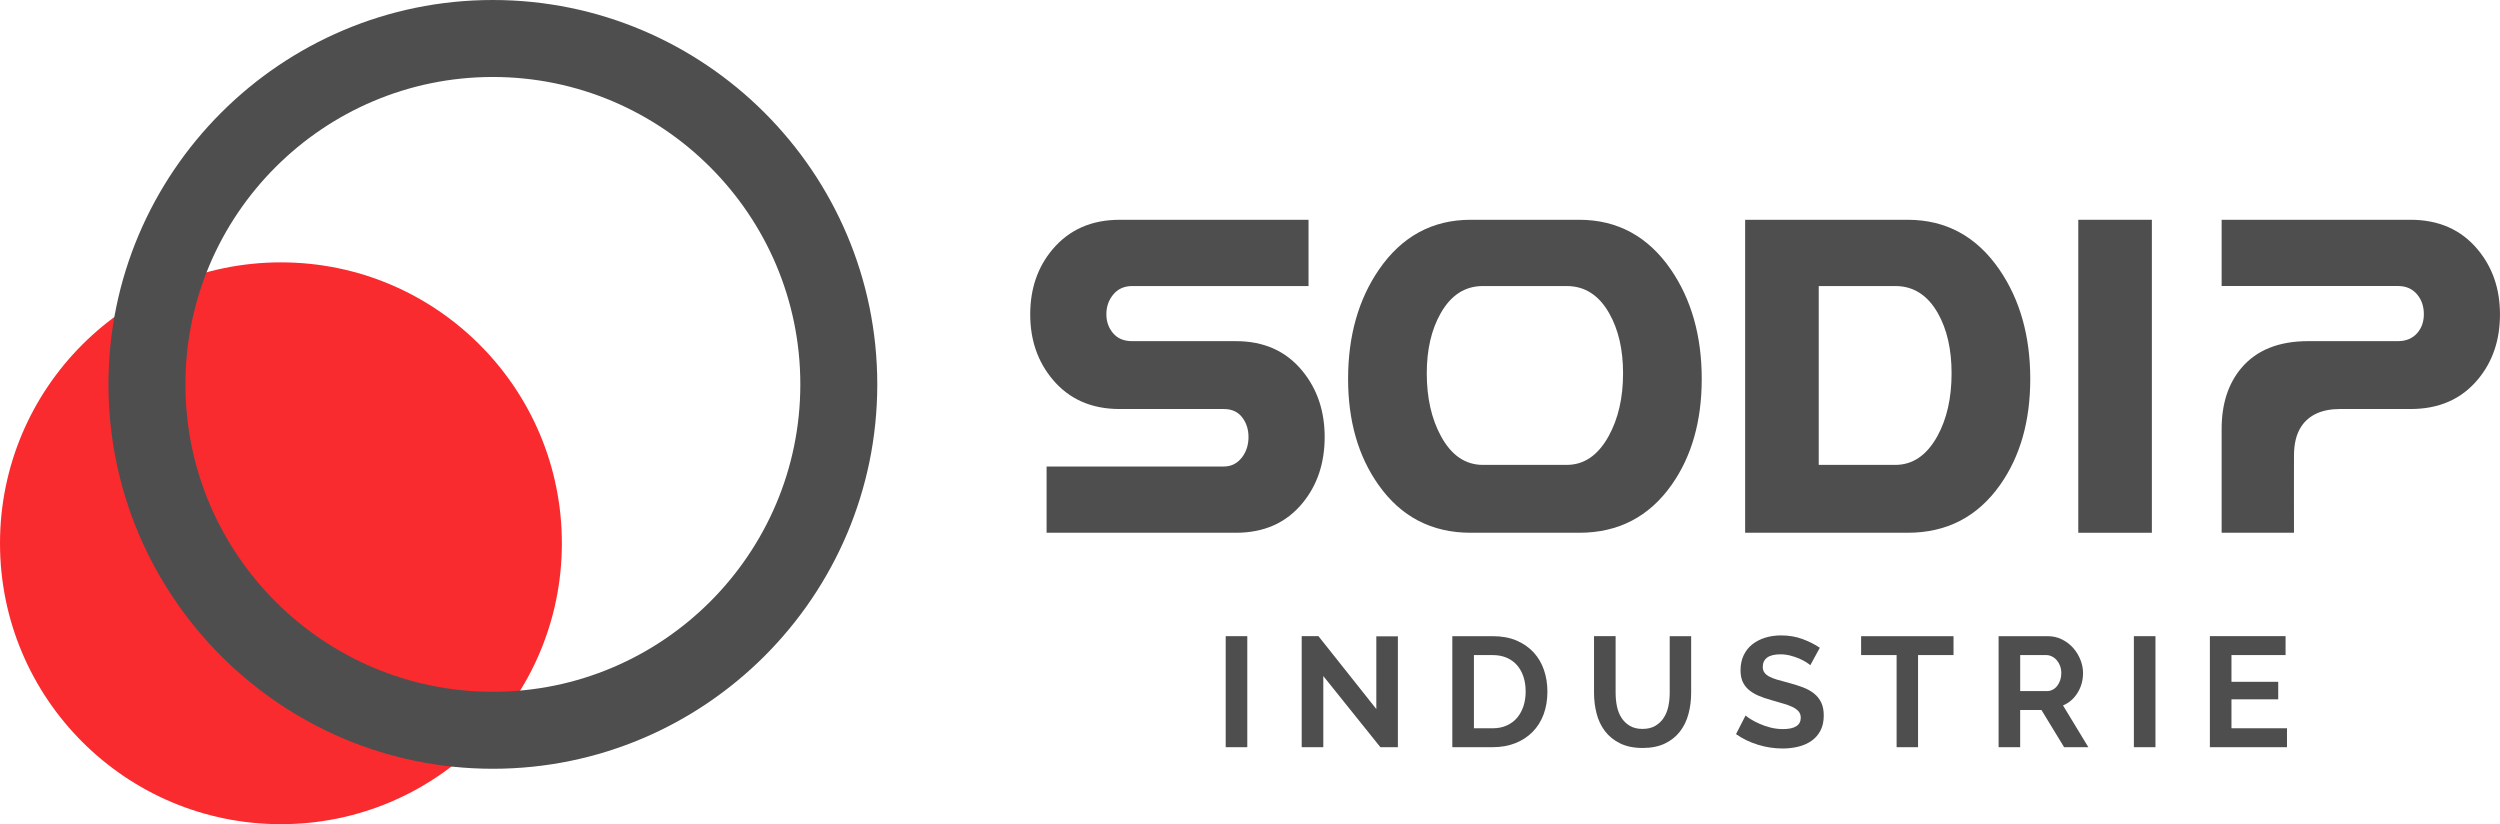
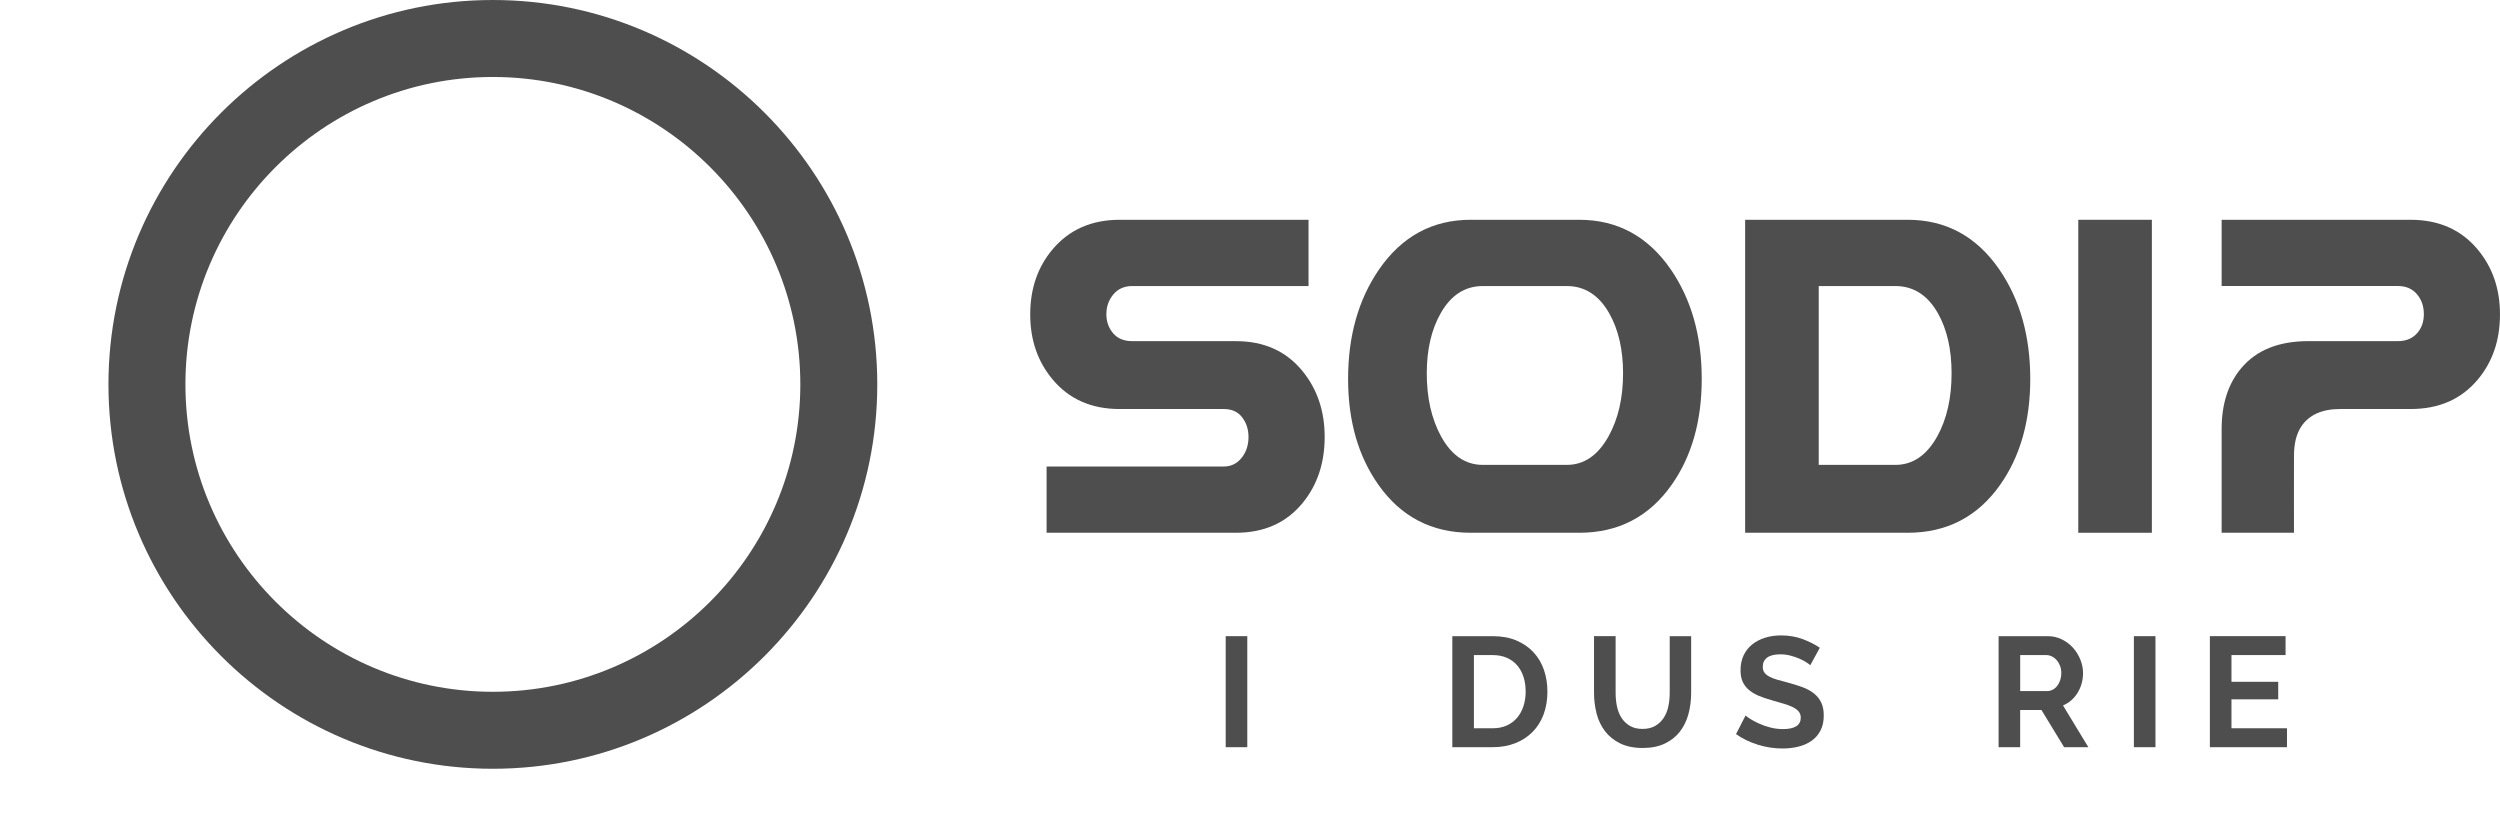
<svg xmlns="http://www.w3.org/2000/svg" version="1.1" x="0px" y="0px" viewBox="0 0 182 60" enable-background="new 0 0 182 60" xml:space="preserve">
  <path fill="#4E4E4E" d="M95.261,20.824H82.428c-0.581,0-1.041,0.206-1.378,0.612c-0.338,0.408-0.506,0.885-0.506,1.436  c0,0.539,0.161,1.001,0.489,1.386c0.326,0.385,0.791,0.578,1.395,0.578h7.553c2.038,0,3.65,0.723,4.836,2.172  c1.077,1.316,1.619,2.914,1.619,4.803c0,1.898-0.535,3.5-1.604,4.803c-1.187,1.449-2.806,2.171-4.86,2.171H76.192v-4.823h12.902  c0.544,0,0.989-0.226,1.333-0.678c0.308-0.409,0.464-0.897,0.464-1.473c0-0.555-0.156-1.032-0.464-1.431  c-0.308-0.403-0.753-0.603-1.333-0.603h-7.58c-2.053,0-3.679-0.714-4.877-2.146C75.545,26.334,75,24.755,75,22.889  c0-1.866,0.539-3.441,1.619-4.727C77.83,16.721,79.462,16,81.517,16h13.744V20.824z" />
  <path fill="#4E4E4E" d="M114.962,38.785h-7.893c-2.838,0-5.077-1.163-6.718-3.49c-1.472-2.082-2.21-4.652-2.21-7.709  c0-3.121,0.748-5.773,2.246-7.959c1.664-2.417,3.89-3.627,6.681-3.627h7.893c2.791,0,5.019,1.21,6.681,3.627  c1.495,2.186,2.244,4.838,2.244,7.959c0,3.066-0.729,5.638-2.19,7.709C120.057,37.622,117.813,38.785,114.962,38.785z   M114.054,33.844c1.269,0,2.286-0.698,3.056-2.095c0.698-1.261,1.049-2.786,1.049-4.573c0-1.731-0.337-3.189-1.012-4.374  c-0.747-1.318-1.779-1.978-3.093-1.978h-6.096c-1.303,0-2.328,0.66-3.074,1.978c-0.676,1.185-1.015,2.643-1.015,4.374  c0,1.787,0.344,3.312,1.031,4.573c0.759,1.397,1.777,2.095,3.057,2.095H114.054z" />
  <path fill="#4E4E4E" d="M138.876,38.785h-11.83V16h11.83c2.791,0,5.018,1.21,6.681,3.627c1.497,2.186,2.246,4.838,2.246,7.959  c0,3.066-0.731,5.638-2.192,7.709C143.97,37.622,141.726,38.785,138.876,38.785z M137.978,33.844c1.271,0,2.292-0.698,3.064-2.095  c0.688-1.251,1.033-2.775,1.033-4.573c0-1.744-0.333-3.202-0.997-4.374c-0.749-1.318-1.781-1.978-3.1-1.978h-5.574v13.02H137.978z" />
  <path fill="#4E4E4E" d="M156.656,38.785h-5.357V16h5.357V38.785z" />
  <path fill="#4E4E4E" d="M175.498,29.776h-5.133c-1.316,0-2.259,0.423-2.826,1.263c-0.38,0.574-0.537,1.289-0.537,2.156  c-0.008-0.008,0,5.589,0,5.589h-5.267c0,0-0.005-7.555,0-7.563c0-1.821,0.48-3.296,1.438-4.433  c1.102-1.301,2.721-1.953,4.866-1.953h6.535c0.603,0,1.076-0.205,1.42-0.611c0.309-0.364,0.462-0.814,0.462-1.353  c0-0.551-0.154-1.019-0.462-1.404c-0.343-0.429-0.817-0.645-1.42-0.645h-12.839V16h13.753c2.052,0,3.676,0.717,4.874,2.146  c1.09,1.297,1.637,2.877,1.637,4.743c0,1.878-0.539,3.458-1.616,4.742C179.186,29.063,177.558,29.776,175.498,29.776z" />
  <path fill="#4E4E4E" d="M89.231,54.396v-8.083h1.572v8.083H89.231z" />
-   <path fill="#4E4E4E" d="M96.336,49.216v5.18h-1.572v-8.083h1.219l4.213,5.305v-5.294h1.57v8.072h-1.274L96.336,49.216z" />
  <path fill="#4E4E4E" d="M105.729,54.396v-8.083h2.938c0.66,0,1.238,0.106,1.736,0.318c0.498,0.213,0.913,0.502,1.247,0.866  c0.334,0.364,0.585,0.791,0.752,1.28c0.167,0.491,0.25,1.012,0.25,1.566c0,0.614-0.093,1.17-0.279,1.668  c-0.186,0.498-0.453,0.921-0.802,1.274c-0.35,0.353-0.769,0.627-1.259,0.82c-0.489,0.193-1.037,0.29-1.644,0.29H105.729z   M111.068,50.343c0-0.388-0.053-0.745-0.158-1.07c-0.107-0.327-0.263-0.607-0.467-0.844c-0.206-0.235-0.457-0.417-0.757-0.546  s-0.639-0.193-1.019-0.193h-1.366v5.329h1.366c0.386,0,0.73-0.068,1.03-0.206c0.3-0.136,0.55-0.324,0.752-0.563  c0.2-0.239,0.354-0.523,0.461-0.848C111.016,51.076,111.068,50.723,111.068,50.343z" />
  <path fill="#4E4E4E" d="M119.574,53.065c0.371,0,0.685-0.076,0.94-0.228c0.254-0.151,0.459-0.349,0.614-0.592  c0.156-0.243,0.265-0.523,0.331-0.837c0.064-0.315,0.096-0.639,0.096-0.974v-4.121h1.561v4.121c0,0.555-0.067,1.074-0.2,1.559  c-0.132,0.486-0.342,0.912-0.625,1.276c-0.285,0.364-0.652,0.653-1.099,0.866s-0.983,0.318-1.605,0.318  c-0.645,0-1.194-0.113-1.646-0.336c-0.452-0.224-0.817-0.52-1.098-0.888c-0.281-0.368-0.484-0.795-0.61-1.28  c-0.125-0.486-0.188-0.991-0.188-1.515v-4.121h1.572v4.121c0,0.342,0.032,0.67,0.096,0.985c0.065,0.314,0.175,0.593,0.331,0.837  c0.156,0.243,0.359,0.438,0.609,0.587C118.901,52.99,119.21,53.065,119.574,53.065z" />
  <path fill="#4E4E4E" d="M131.789,48.43c-0.053-0.053-0.149-0.125-0.289-0.215c-0.142-0.092-0.311-0.181-0.513-0.268  c-0.202-0.086-0.42-0.161-0.655-0.222c-0.235-0.06-0.475-0.09-0.717-0.09c-0.433,0-0.755,0.079-0.968,0.239  c-0.213,0.16-0.318,0.384-0.318,0.671c0,0.168,0.04,0.306,0.12,0.416c0.079,0.111,0.196,0.207,0.347,0.29s0.343,0.16,0.575,0.228  c0.231,0.068,0.499,0.14,0.802,0.217c0.395,0.106,0.753,0.22,1.076,0.341c0.322,0.122,0.596,0.274,0.82,0.456  c0.224,0.182,0.396,0.4,0.518,0.655c0.121,0.254,0.182,0.568,0.182,0.94c0,0.432-0.082,0.803-0.245,1.11  c-0.164,0.307-0.384,0.556-0.66,0.745c-0.278,0.19-0.596,0.329-0.956,0.416c-0.361,0.088-0.739,0.132-1.134,0.132  c-0.607,0-1.206-0.092-1.798-0.274s-1.123-0.441-1.594-0.774l0.695-1.355c0.068,0.068,0.192,0.157,0.37,0.268  c0.178,0.11,0.389,0.22,0.632,0.329c0.243,0.11,0.511,0.203,0.807,0.279c0.296,0.075,0.6,0.114,0.911,0.114  c0.864,0,1.298-0.278,1.298-0.831c0-0.175-0.05-0.322-0.149-0.445c-0.099-0.121-0.239-0.228-0.421-0.318  c-0.182-0.092-0.402-0.175-0.66-0.25c-0.259-0.076-0.546-0.16-0.865-0.252c-0.386-0.106-0.723-0.221-1.008-0.346  c-0.284-0.126-0.521-0.274-0.712-0.445c-0.189-0.171-0.332-0.368-0.427-0.592c-0.095-0.224-0.142-0.491-0.142-0.802  c0-0.41,0.075-0.776,0.228-1.094c0.151-0.318,0.361-0.584,0.631-0.796c0.27-0.213,0.582-0.374,0.94-0.484  c0.357-0.111,0.74-0.165,1.15-0.165c0.568,0,1.092,0.089,1.571,0.267c0.478,0.179,0.895,0.389,1.252,0.632L131.789,48.43z" />
-   <path fill="#4E4E4E" d="M142.218,47.69h-2.584v6.706h-1.561V47.69h-2.584v-1.377h6.728V47.69z" />
  <path fill="#4E4E4E" d="M145.498,54.396v-8.083h3.575c0.372,0,0.716,0.078,1.031,0.233c0.314,0.156,0.587,0.36,0.814,0.614  c0.227,0.254,0.406,0.543,0.535,0.866c0.128,0.322,0.193,0.646,0.193,0.973c0,0.524-0.131,1.001-0.393,1.429  c-0.261,0.429-0.617,0.738-1.065,0.928l1.844,3.04h-1.764l-1.651-2.71h-1.548v2.71H145.498z M147.07,50.309h1.969  c0.145,0,0.279-0.035,0.404-0.103c0.125-0.068,0.233-0.161,0.324-0.278c0.092-0.118,0.164-0.257,0.217-0.416  c0.053-0.16,0.079-0.331,0.079-0.513c0-0.189-0.031-0.364-0.09-0.524c-0.061-0.16-0.143-0.297-0.245-0.416  c-0.103-0.117-0.221-0.208-0.353-0.272c-0.133-0.065-0.268-0.097-0.404-0.097h-1.901V50.309z" />
  <path fill="#4E4E4E" d="M155.346,54.396v-8.083h1.572v8.083H155.346z" />
  <path fill="#4E4E4E" d="M166.493,53.019v1.377h-5.614v-8.083h5.511v1.377h-3.939v1.947h3.404v1.274h-3.404v2.107H166.493z" />
-   <path fill="#FA2B2E" d="M0,39.553C0,28.255,9.156,19.1,20.451,19.1s20.453,9.156,20.453,20.453C40.903,50.844,31.745,60,20.451,60  S0,50.844,0,39.553z" />
  <path fill="#4E4E4E" d="M7.895,27.983c0,15.43,12.553,27.983,27.983,27.983c15.432,0,27.988-12.553,27.988-27.983  C63.867,12.554,51.31,0,35.878,0C20.448,0,7.895,12.554,7.895,27.983z M13.499,27.983c0-12.34,10.039-22.379,22.38-22.379  c12.343,0,22.385,10.039,22.385,22.379c0,12.34-10.041,22.379-22.385,22.379C23.538,50.362,13.499,40.323,13.499,27.983z" />
</svg>